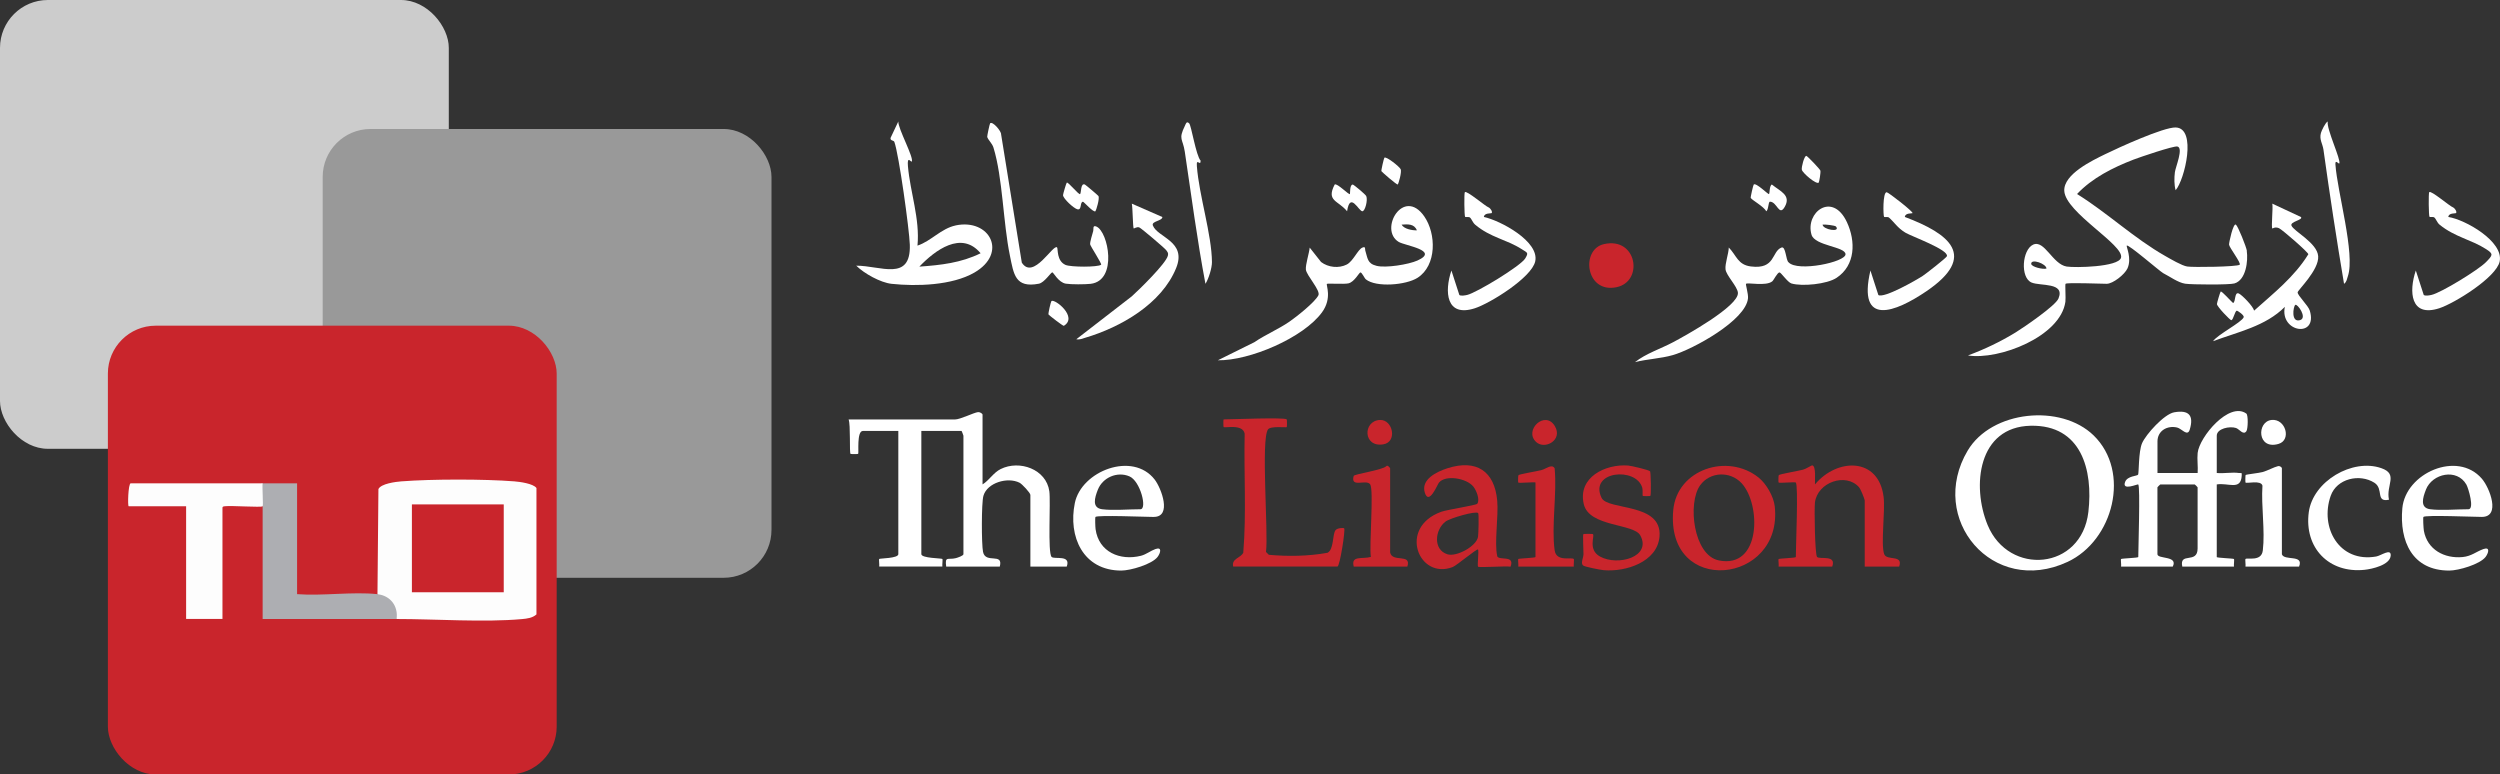
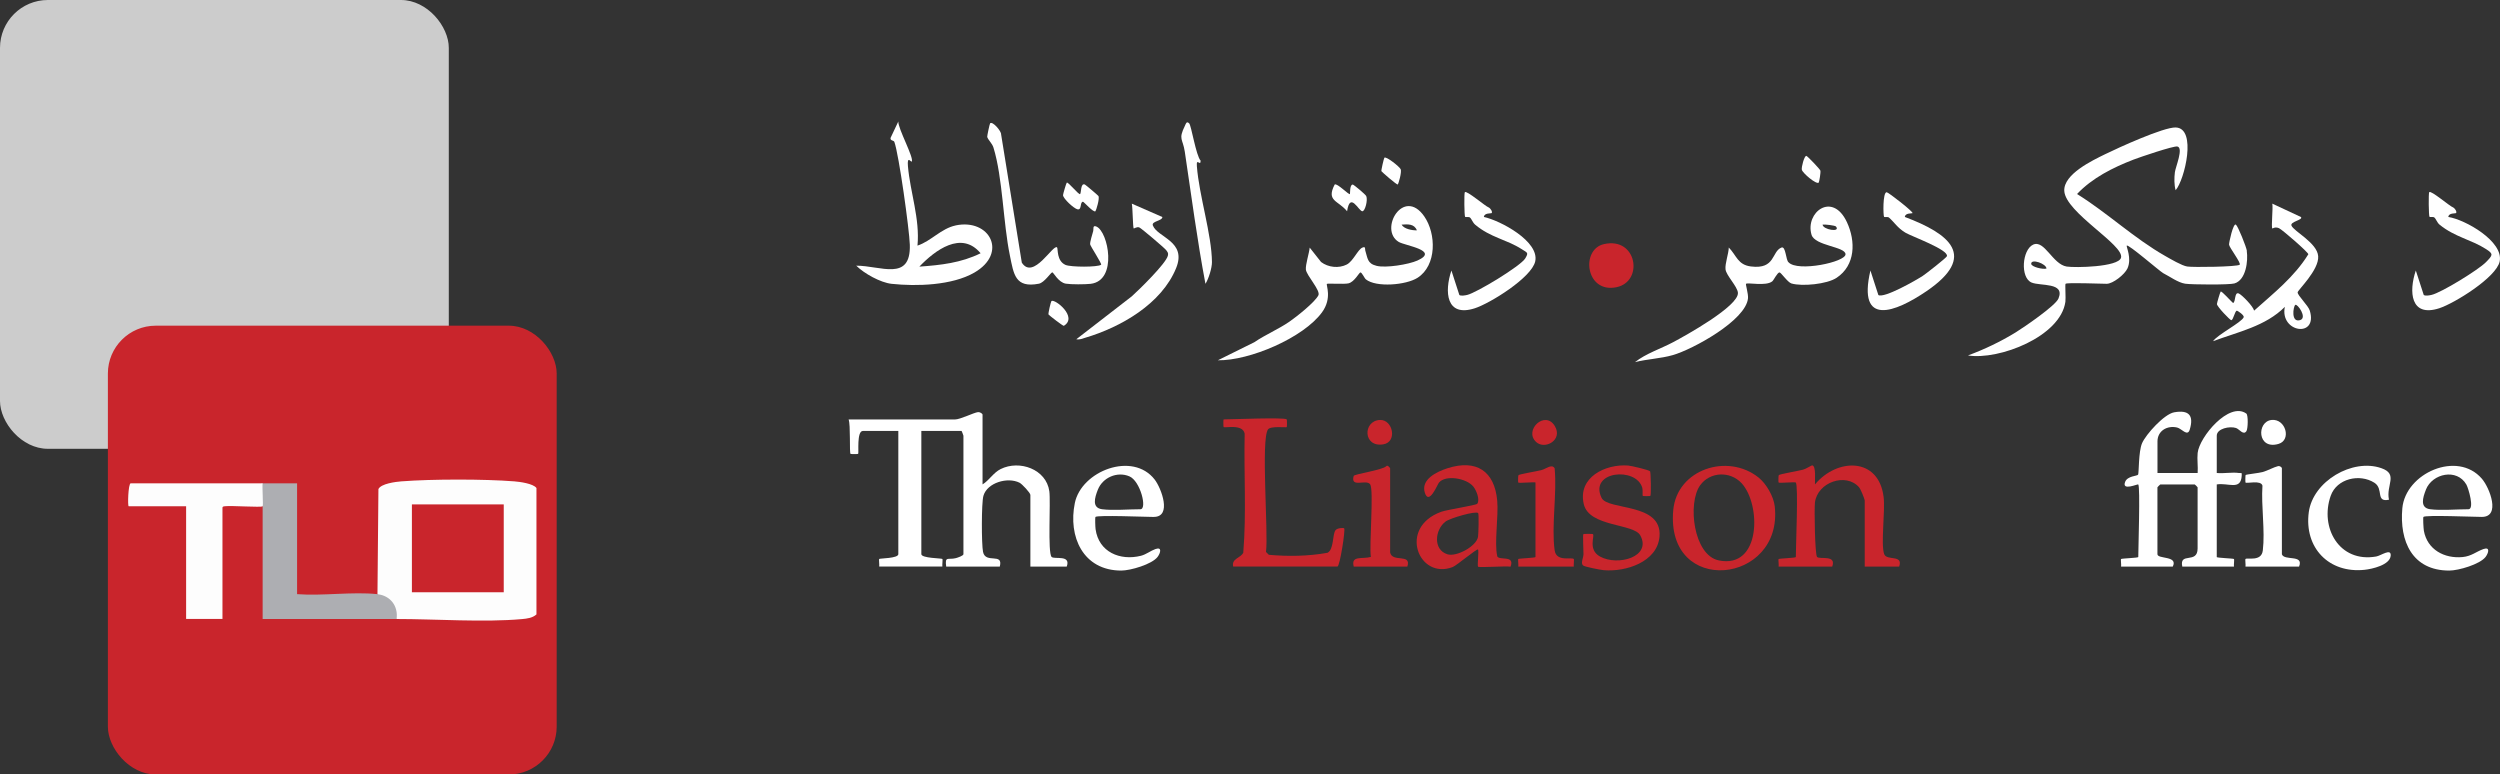
<svg xmlns="http://www.w3.org/2000/svg" id="Layer_1" version="1.1" viewBox="0 0 626.61 194.12">
  <rect x="0" y="0" width="626.61" height="194.12" fill="#333333" stroke="none" />
  <defs>
    <style>
      .st0 {
        fill: #adaeb2;
      }

      .st1 {
        fill: #ccc;
      }

      .st2 {
        fill: #c9252c;
      }

      .st3 {
        fill: #fff;
      }

      .st4 {
        fill: #999;
      }

      .st5 {
        fill: #fdfdfd;
      }
    </style>
  </defs>
  <g>
    <g>
      <path class="st2" d="M450.11,120.94c-.2-.2-4.12.21-4.32,0-.06-.07-.07-1.7.06-1.86.2-.24,5.04-1.08,6.07-1.36.73-.19,2.14-1.09,2.27-1.08,1.08.06.65,3.85.72,4.78,5.56-6.68,16-6.87,17.21,3.17.42,3.53-.73,11.72.12,14.25.62,1.84,4.87.04,3.77,3.18h-8.63v-16.52c0-.43-1.02-2.91-1.42-3.37-3.29-3.75-10.44-1.27-11.06,3.84-.19,1.58,0,13.04.53,13.62.66.71,4.93-.65,3.8,2.43h-13.43c.08-.47-.13-1.77,0-1.9.15-.15,4.31-.28,4.31-.49,0-2.5.66-18.01,0-18.67Z" />
      <path class="st2" d="M322.52,105.14c.07.07.07,1.84,0,1.91-.17.17-4.03-.35-4.7.58-1.83,2.55.14,25.97-.51,30.71l.72.72c4.85.43,9.87.37,14.71-.51,1.64-.86,1.18-4.56,2-5.66.41-.55,1.98-.65,2.17-.47.35.34-1.09,9.57-1.68,9.57h-26.14c-.46-2.03,1.89-2.1,2.53-3.46.81-9.84.13-19.9.35-29.82-.47-2.55-4.97-1.36-5.28-1.68-.07-.07-.09-1.91,0-1.91,2.11,0,15.28-.57,15.83,0Z" />
      <path class="st2" d="M413.59,118.14c.18.25.29,5.95.06,6.16-.07.07-1.84.06-1.91,0-.09-.09.05-1.47-.11-2.04-1.54-5.34-13.42-4.19-10.21,2.52,1.54,3.22,15.21,1.13,14.53,9.67-.52,6.44-8.51,8.94-13.99,8.46-.81-.07-4.65-.83-5.1-1.14-.79-.54.02-1.93.03-2.85.02-.79-.21-4.87-.03-5.05.09-.08,2.32-.08,2.4,0,.51.49-1.33,3.92,1.79,5.63,4.5,2.46,12.97.05,10.09-5.29-1.64-3.05-12.85-2.08-14.18-7.87-1.55-6.73,5.43-10.08,11.11-9.66.78.06,5.27,1.11,5.51,1.45Z" />
      <path class="st2" d="M389.67,137.94c.4,2.97,4.27,1.63,4.79,2.17.13.14-.07,1.43,0,1.9h-13.91c.08-.47-.13-1.77,0-1.9.15-.15,4.31-.28,4.31-.49v-18.67c0-.22-4.12.21-4.32,0-.06-.07-.07-1.7.06-1.86.18-.23,4.73-1,5.7-1.25,1.26-.32,2.63-1.64,3.36-.48.62,6.42-.84,14.37,0,20.59Z" />
      <path class="st2" d="M348.42,138.42c.46,2.71,5.44.17,4.32,3.59h-13.43c-.77-2.87,2.13-1.81,4.29-2.42-.46-2.8.79-16.82-.18-18.2s-5,1.03-4.13-2.09c.14-.5,7.16-1.45,8.17-2.45.29-.43.97.45.97.51v21.07Z" />
      <path class="st2" d="M402,61.19c8.33-1.91,10.06,9.38,3.15,10.8-7.73,1.59-9.03-9.45-3.15-10.8Z" />
      <path class="st2" d="M345.87,105.26c3.25-.14,4.44,5.52.85,6.11-5.13.84-5.16-5.92-.85-6.11Z" />
      <path class="st2" d="M385,110.76c-3.11-2.94,2.25-8.04,4.7-3.98,2.12,3.51-2.52,6.05-4.7,3.98Z" />
      <path class="st2" d="M375.26,139.3c-.74-3.18.36-9.97.01-13.8-.67-7.45-5.24-10.44-12.46-8.14-2.73.87-6.74,2.82-5.68,6.15,1.03,3.26,3.15-2.08,3.53-2.54,1.66-2.02,6.9-1.12,8.6.96.74.9,1.75,3.27,1.01,4.33-.26.38-7.54,1.48-9.02,2.01-10.92,3.93-5.7,17.14,2.85,13.86,1.01-.39,6.12-4.71,6.36-4.41.25.3-.22,4.09,0,4.31.29.29,6.97-.21,8.15,0,1.18-3.07-3.07-1.37-3.38-2.71ZM370.46,134.56c-.39,2.36-5.41,5.08-7.67,4.37-3.65-1.15-3.16-6.15-.48-8.2,1.11-.85,7.56-2.74,8.18-2.13.21.21.09,5.23-.03,5.96Z" />
      <path class="st2" d="M444.83,126.92c-.27-2.48-2.11-5.66-4.03-7.21-7.78-6.24-20.48-2.08-21.41,8.15-1.99,21.78,27.61,18.66,25.44-.94ZM430.79,140.46c-6.37-1.32-7.85-14.38-4.67-18.81,2.47-3.44,7.53-3.63,10.39-.55,4.92,5.29,4.96,21.57-5.72,19.36Z" />
    </g>
    <g>
      <path class="st3" d="M246.26,121.42c1.68-1.03,2.73-2.95,4.54-3.85,4.73-2.36,11.45.03,12.21,5.57.36,2.64-.44,15.36.56,16.44.66.71,4.93-.65,3.8,2.43h-9.11v-17.96c0-.51-2.09-2.74-2.7-3.05-2.98-1.52-8.12-.03-9.07,3.27-.51,1.76-.49,12.12-.1,14.05.63,3.11,5.15.07,4.2,3.69h-13.43c-.37-2.75.45-1.61,2.43-2.12.46-.12,1.89-.61,1.89-.99v-29.69c0-.06-.42-1.2-.48-1.2h-10.07v30.88c0,1.04,5.08,1.01,5.27,1.21.13.14-.07,1.43,0,1.9h-15.83c.08-.47-.13-1.77,0-1.9.18-.18,4.79-.13,4.79-1.21v-30.88h-8.87c-1.62,0-.98,5.54-1.2,5.75-.07.07-1.84.07-1.91,0-.31-.3.05-7.33-.48-8.62h26.62c1.4,0,4.75-1.74,5.84-1.85.4-.04,1.11.35,1.11.65v17.48Z" />
      <path class="st3" d="M535.96,121.42c-.12-.18-4.25,1.75-3.3-.66.58-1.48,2.98-1.42,3.24-1.79.23-.33.08-5.75.99-7.87.97-2.25,5.55-7.32,8.06-7.76,3.62-.64,5,.71,3.89,4.36-.55,1.81-2.05-.29-3.14-.54-2.5-.59-4.94.81-4.94,3.49v7.9h10.07c.12-1.63-.17-3.42,0-5.03.43-4,7.88-12.93,12.19-9.87.52.37.42,3.78.05,4.38-.75,1.2-1.79-.49-2.63-.76-1.59-.52-4.82.14-4.82,1.94v9.34c1.74.18,3.86-.25,5.53,0,.7.1.77-.28.72.72-.22,3.76-3.44,1.66-6.25,2.15v18.2c0,.22,4.16.34,4.31.49.13.14-.07,1.43,0,1.9h-12.95c-.8-3.77,3.84-.54,3.84-4.55v-15.32c0-.05-.67-.72-.72-.72h-8.63c-.05,0-.72.67-.72.72v16.76c0,1.29,5.26.32,3.84,3.11h-12.95c.08-.47-.13-1.77,0-1.9.15-.15,4.31-.28,4.31-.49,0-2.39.52-17.45,0-18.2Z" />
      <path class="st3" d="M264.96,62.05c.26.28-.17,3.35,2.11,4.35,1.31.57,8.1.6,8.92-.05.25-.2-2.67-4.62-2.75-5.1-.09-.55.56-2.58.77-3.35.13-.46-.21-1.53.77-1.13,3.03,1.25,5.42,13.57-1.42,14.37-1.4.16-4.88.18-6.22-.04-1.87-.31-3.08-2.83-3.38-2.84-.37,0-1.99,2.59-3.37,2.85-5.97,1.15-6.3-2.37-7.27-7.08-1.69-8.15-1.8-19.53-4.11-27.03-.34-1.11-1.4-1.96-1.57-2.7-.04-.2.61-3.28.73-3.4.64-.58,2.81,1.99,2.75,2.76l5.19,32.17c2.9,4.52,7.9-4.82,8.85-3.81Z" />
      <path class="st3" d="M598.79,125.25c-3.47.71-1.25-2.71-3.66-4.25-3.69-2.35-9.44-1.07-10.96,3.29-2.77,7.91,2.11,16.81,11.39,15.2,1.23-.21,3.82-2.18,3.65-.2-.2,2.33-4.64,3.33-6.55,3.53-8.94.94-15.16-5.53-13.98-14.43,1.04-7.79,10.95-13.57,18.18-11.05,4.34,1.51,1.13,4.24,1.92,7.9Z" />
      <path class="st3" d="M479.36,53.42c-.12.13-1.85-.11-1.92.96,11.24,4.22,18.33,9.81,5.43,18.6-7.75,5.27-17.39,9.1-14.06-5.18l1.99,6.15c1.44.88,9.47-3.72,11.11-4.79.79-.51,5.98-4.57,6.08-4.95.43-1.63-8.82-4.94-10.41-5.89-2.03-1.22-2.79-2.65-4.14-3.8-.28-.24-1.08-.03-1.21-.17-.22-.23-.37-6.18.65-6.17.42,0,6.77,4.95,6.48,5.25Z" />
      <path class="st3" d="M615.58,53.42c-.1.11-1.86-.1-1.92.96,4.24.66,13.9,6.13,12.87,11.15-.82,4-11.37,10.51-15.14,11.73-7.25,2.35-7.67-4.17-5.88-9.46l1.99,6.14c.46.28,1.42.1,1.97-.03,2.46-.57,11.77-6.3,13.62-8.2,1.73-1.77,1.94-2.04.02-3.28-3.69-2.38-7.85-3.02-11.63-6.11-.66-.54-.87-1.42-1.33-1.81-.28-.24-1.07-.03-1.21-.17-.21-.22-.27-5.95-.07-6.18.45-.52,5.15,3.55,5.99,3.83.45.22,1.02,1.1.73,1.43Z" />
      <path class="st3" d="M373.85,53.42c-.1.11-1.86-.1-1.92.96,4.13.9,13.98,6.13,12.86,11.15-.91,4.05-11.29,10.49-15.12,11.73-7.25,2.35-7.67-4.17-5.88-9.46l1.99,6.15c.45.28,1.42.09,1.97-.03,2.32-.54,13.4-7.24,14.55-9.16.88-1.48.55-1.38-.91-2.32-3.79-2.43-7.82-2.9-11.63-6.11-.66-.55-.87-1.42-1.33-1.81-.28-.24-1.07-.03-1.21-.17-.21-.22-.27-5.95-.07-6.18.45-.52,5.15,3.55,5.99,3.83.45.22,1.02,1.1.73,1.43Z" />
      <path class="st3" d="M291.34,54.39c0,1.01-2.81,1.02-2.38,2.13,1.16,3.03,8.56,3.93,5.84,10.65-3.65,9.01-13.93,14.86-22.78,17.48-.76.22-1.4.55-2.25.38l13.91-10.76c1.86-1.67,8.55-8.21,9.04-10.18.17-.68-.05-.84-.38-1.34-.36-.53-6.29-5.55-6.77-5.74-.63-.25-1.34.32-1.41.26-.23-.21-.25-5.29-.48-6.23l7.67,3.36Z" />
      <path class="st3" d="M571.93,138.9c.57,1.77,5.58-.03,4.32,3.11h-13.43c.08-.47-.13-1.77,0-1.9.42-.43,3.99.77,4.34-2.14.6-4.93-.44-11.16-.09-16.24-.38-1.48-3.94-.46-4.25-.79-.06-.07-.04-1.8.03-1.88.15-.16,3.45-.5,4.29-.75,1.25-.36,2.83-1.24,3.82-1.47.53-.12.98.34.98.51v21.55Z" />
      <path class="st3" d="M298.06,30.92c.54.55,1.71,8.09,2.87,9.35-.01,1.62-1.12-.95-.94,1.41.57,7.41,3.72,17.07,3.78,24.01.01,1.45-.82,4.17-1.63,5.45-2.08-10.97-3.52-22.08-5.18-33.13-.5-3.32-1.68-2.99.03-6.48.23-.47.4-1.28,1.06-.61Z" />
-       <path class="st3" d="M586.32,40.98c-.13.19-1.06-1.16-.96.24.46,6.84,5.01,22.51,3.12,28.01-.24.69-.29,1.44-.96,1.91-1.88-11.17-3.59-22.4-5.16-33.63-.22-1.53-1.09-2.52-.63-4.2.15-.54,1.1-2.58,1.71-2.87-.41,1.76,3.43,9.78,2.88,10.54Z" />
+       <path class="st3" d="M586.32,40.98Z" />
      <path class="st3" d="M270.72,48.64c.32-.24.08-2.87,1.2-2.39.2.09,3.27,2.69,3.39,2.87.38.59-.59,3.7-.75,3.83-.5.39-2.91-2.39-3.11-2.38-.84,0-.22,2.18-1.41,1.89-.89-.22-3.55-2.64-3.6-3.55-.01-.22.81-3.03.94-3.13.34-.26,3.01,3.13,3.35,2.87Z" />
      <path class="st3" d="M338.35,48.64c.08-.1-.1-2.4.72-2.38.22,0,3.17,2.46,3.37,2.88.44.98-.28,3.81-.97,3.81-.92,0-3.07-5.05-3.83,0-2.27-2.76-5.28-2.51-3.11-6.7.59-.45,3.58,2.69,3.83,2.39Z" />
-       <path class="st3" d="M443.39,48.64c.23-.23.05-2.08.72-2.39,2.09,1.71,4.9,2.66,3.22,5.6-1.42,2.49-1.9-1.27-3.69-1.3-.47,0-.33,2.1-.96,2.4-.49-1.12-3.54-2.79-3.87-3.33-.09-.15.63-3.25.75-3.37.59-.55,3.66,2.57,3.83,2.39Z" />
      <path class="st3" d="M569.36,105.26c3.53-.37,5.04,5.03,1.75,6-5.38,1.59-5.54-5.6-1.75-6Z" />
      <path class="st3" d="M263.53,75.45c.86-.62,6.73,4.03,3.11,6.22-.23.05-3.72-2.65-3.84-2.85s.6-3.27.74-3.37Z" />
      <path class="st3" d="M350.34,46.24c-.21.16-3.96-3.11-4.1-3.34-.09-.15.62-3.25.75-3.37.45-.42,3.81,2.26,4.09,2.89.3.67-.54,3.66-.74,3.81Z" />
      <path class="st3" d="M455.86,45.77c-.62.55-4.04-2.4-4.24-3.21-.15-.62.6-3.5,1.12-3.49.26,0,3.45,3.36,3.53,3.69.12.45-.3,2.91-.42,3.01Z" />
      <path class="st3" d="M563.17,62.89c-.15-1.02-2.23-6.22-2.76-6.59-.67-.47-1.76,4.58-1.71,5.03.08.73,3.09,4.63,2.67,5.02-.57.53-11.66.69-13.16.45-1.35-.21-4.19-1.89-5.51-2.64-7.82-4.44-14.48-10.8-22.1-15.53,3.8-4.03,9.01-6.64,14.14-8.62,1.56-.6,10.06-3.5,11.01-3.29,1.59.35-.46,5.11-.63,6.46-.17,1.38-.2,3.16.19,4.5,2.27-2.61,5.38-15.55.03-15.73-3.03-.11-14.42,5.09-17.7,6.7-3.16,1.55-10.45,4.99-10.24,9.19.27,5.44,15.13,13.59,14.22,16.77-.67,2.34-11.55,2.53-13.62,2.2-3.53-.57-5.57-6.8-8.41-5.49-2.76,1.28-3.28,8.29-.38,9.5,2.23.93,8.46-.12,6.73,4.01-.76,1.82-8.66,7.21-10.72,8.48-3.76,2.31-7.82,4.25-11.96,5.78,7.81,1.23,23.19-4.73,24.42-13.45.13-.92-.12-4.35.04-4.51.37-.36,8.86,0,10.31,0,1.56,0,4.53-2.33,5.22-3.88,1.13-2.54-.39-5.48-.19-5.69.39-.42,8.24,6.41,9.14,6.91,1.65.83,3.68,2.36,5.51,2.64,1.63.24,11.06.31,12.34-.07,2.91-.86,3.45-5.63,3.09-8.16ZM509.11,66.12c-.04-1.38,3.79-.02,3.83,1.19-.81.29-3.8-.4-3.83-1.19Z" />
-       <path class="st3" d="M524.76,109.14c-8.22-8-25.59-6.29-31.58,3.81-10.13,17.07,6.26,36.64,25.05,27.88,11.49-5.36,15.89-22.57,6.53-31.69ZM523.44,128.31c-1.69,14.63-19.95,16.13-25.25,3.29-4.03-9.77-2.44-24.63,10.81-24.89,12.67-.25,15.66,11.06,14.44,21.6Z" />
      <path class="st3" d="M356.98,54.23c-5.2-7.45-11.46,3.33-6.41,6.4,1.58.96,10.36,2.12,4.7,4.67-2.23,1-7.92,1.91-10.24,1.33-2.37-.58-2.22-1.94-2.84-3.87-.1-.32.18-1.08-.72-.7-1.14.48-2.3,3.42-3.91,4.24-1.98,1.01-4.65.74-6.44-.63l-2.85-3.61c-.14,1.44-1.07,4.24-.96,5.49.14,1.48,3.75,5.26,3.14,6.47-.9,1.76-5.51,5.4-7.3,6.63-2.77,1.9-5.99,3.23-8.77,5.13l-9.13,4.52c7.93.13,21.43-5.62,26.1-12.01,2.63-3.6.95-6.89,1.24-7.14.21-.17,4.23.13,5.4-.13,1.49-.34,2.69-2.74,2.99-2.74.4,0,1,1.45,1.37,1.74,2.59,2.08,10.09,1.44,12.95-.39,4.85-3.11,4.71-11.05,1.68-15.4ZM351.3,56.3c1.55-.11,3.17-.24,3.83,1.43-1.14.04-3.23-.32-3.83-1.43Z" />
      <path class="st3" d="M462.93,55.71c-3.65-7.83-10.54-2.43-8.88,3.13.83,2.8,8.5,2.95,8.52,4.89.02,1.97-11.99,4.48-14.26,2.03-.72-.47-.68-4.15-1.8-3.71-2.51,1-1.46,5.51-7.64,4.74-3.32-.41-3.59-2.73-5.56-4.75-.04,1.56-.97,4.02-.82,5.45.16,1.55,2.96,4.27,3.11,5.88.3,3.32-13.22,10.8-16.2,12.38-3.16,1.68-6.86,2.85-9.6,5.02,3.1-.79,6.41-.88,9.5-1.77,4.95-1.42,18.36-8.71,18.83-14.27.09-1.08-.64-3.47-.5-3.59.46-.39,4.99.66,6.58-.62.37-.3,1.28-2.24,1.82-2.24.36,0,2.04,2.49,2.98,2.77,2.66.79,8.92.19,11.33-1.42,4.73-3.14,4.81-9.14,2.59-13.92ZM456.82,56.3c.61-.1,3.13.2,3.36.48,1.24,1.55-3.3.79-3.36-.48Z" />
      <path class="st3" d="M239.52,56.51c-3.63.76-6.18,3.95-9.56,5.05.64-6.68-1.83-13.42-2.39-19.88-.25-2.84.78-.95.95-1.18.64-.88-3.49-8.35-3.36-10.06l-1.94,4.11c-.16.78.78.55.95,1.03,1.12,3.06,3.76,21.99,3.87,25.76.29,9.36-7.37,5.22-13.43,5.25,1.99,1.97,6.08,4.25,8.87,4.55,6.3.68,15.17.39,20.71-2.8,8.52-4.9,3.88-13.63-4.67-11.84ZM230.43,66.83c3.91-4.09,10.56-9.12,15.35-3.35-4.89,2.41-9.97,2.97-15.35,3.35Z" />
      <path class="st3" d="M289.19,129.56c4.61,0,1.89-7.19.24-9.34-5.53-7.18-18.39-2.17-20.03,5.86-1.72,8.39,2.04,16.93,11.64,16.93,2.32,0,7.68-1.57,9.09-3.41.7-.92,1.26-2.62-.54-1.98-1.18.42-2.32,1.35-3.61,1.68-5.25,1.32-10.59-.94-11.38-6.66-.08-.54-.15-2.96-.04-3.07.52-.52,12.66,0,14.63,0ZM275.17,122.74c1.2-3.04,4.83-4.65,7.9-3.35,2.76,1.16,4.53,8.25,2.76,8.25-2.88,0-6.9.35-9.59,0-2.63-.35-1.86-2.9-1.07-4.9Z" />
      <path class="st3" d="M622.06,129.56c4.77,0,2-7.26,0-9.58-6.15-7.14-19.13-1.39-19.93,7.41-.75,8.25,2.47,15.63,11.77,15.62,2.32,0,7.68-1.57,9.09-3.41.7-.92,1.26-2.62-.54-1.98-1.81.64-2.99,1.79-5.2,2-4.58.44-8.86-1.85-9.72-6.58-.11-.61-.25-3.34-.11-3.48.52-.52,12.66,0,14.63,0ZM608.03,122.74c1.62-4.1,7.79-5.41,10.15-1.29.52.91,2.08,6.19.52,6.19-2.88,0-6.9.35-9.59,0-2.63-.35-1.86-2.9-1.07-4.9Z" />
      <path class="st3" d="M575.88,73.29c.05-.59,5.4-5.62,5.16-9.06-.23-3.38-6.13-6.23-6.7-7.69-.39-1,2.96-1.4,2.39-2.14l-7.19-3.36c.22,1.08-.31,5.78,0,6.23.05.07.67-.53,1.69-.07.83.38,7.34,6.04,7.34,6.53-3.52,5.69-8.68,9.73-13.59,14.13-.22-1.07-3.05-3.96-3.84-4.3-1.14-.49-.71,2.06-1.43,2.39-.46-.34-2.84-3.08-3.11-2.87-.13.1-.96,2.91-.94,3.13.03.66,3.3,4.04,3.58,4.04.55,0,.89-2.38,1.44-2.38.12,0,1.89,1.11,1.68,1.66-.51,1.28-6.64,4.39-7.67,5.99,6.2-2.32,13.2-3.76,17.99-8.61-1.33,6.46,8.37,7.91,6.25.93-.37-1.23-3.08-3.82-3.03-4.53ZM576.49,80.24c-2.33.69-1.71-3.43-1.19-3.82.51-.38,3.12,3.25,1.19,3.82Z" />
    </g>
  </g>
  <g>
    <rect class="st1" width="112.49" height="112.49" rx="12" ry="12" />
-     <rect class="st4" x="80.88" y="32.33" width="112.49" height="112.49" rx="12" ry="12" />
    <rect class="st2" x="27.04" y="81.63" width="112.49" height="112.49" rx="12" ry="12" />
    <g>
      <path class="st5" d="M134.45,122.31c-.79-1.1-4.14-1.55-5.53-1.66-7.62-.6-20.71-.59-28.33,0-1.45.11-5.1.58-5.74,1.93l-.24,26.34.39,1.03c2.23.43,3.65,2.31,3.51,4.57l.9.63c9.79,0,21.96.88,31.43.02,1.29-.12,2.61-.27,3.62-1.17v-31.68ZM126.26,148.45h-23.02v-22.03h23.02v22.03Z" />
      <path class="st0" d="M94.6,148.92c-6.32-.66-13.71.49-20.14,0v-27.77h-8.92v5.63c.17.03.29.07.29.12v28.25h33.57c.46-3.23-1.56-5.88-4.8-6.22Z" />
      <path class="st5" d="M32.73,121.15h33.1c-.15.91.2,5.55,0,5.75-.33.33-7.88-.21-9.38-.02-.38.05-.72.02-.69.49v27.77h-9.11v-28.25h-14.39c-.3,0-.13-5.55.48-5.75Z" />
    </g>
  </g>
</svg>